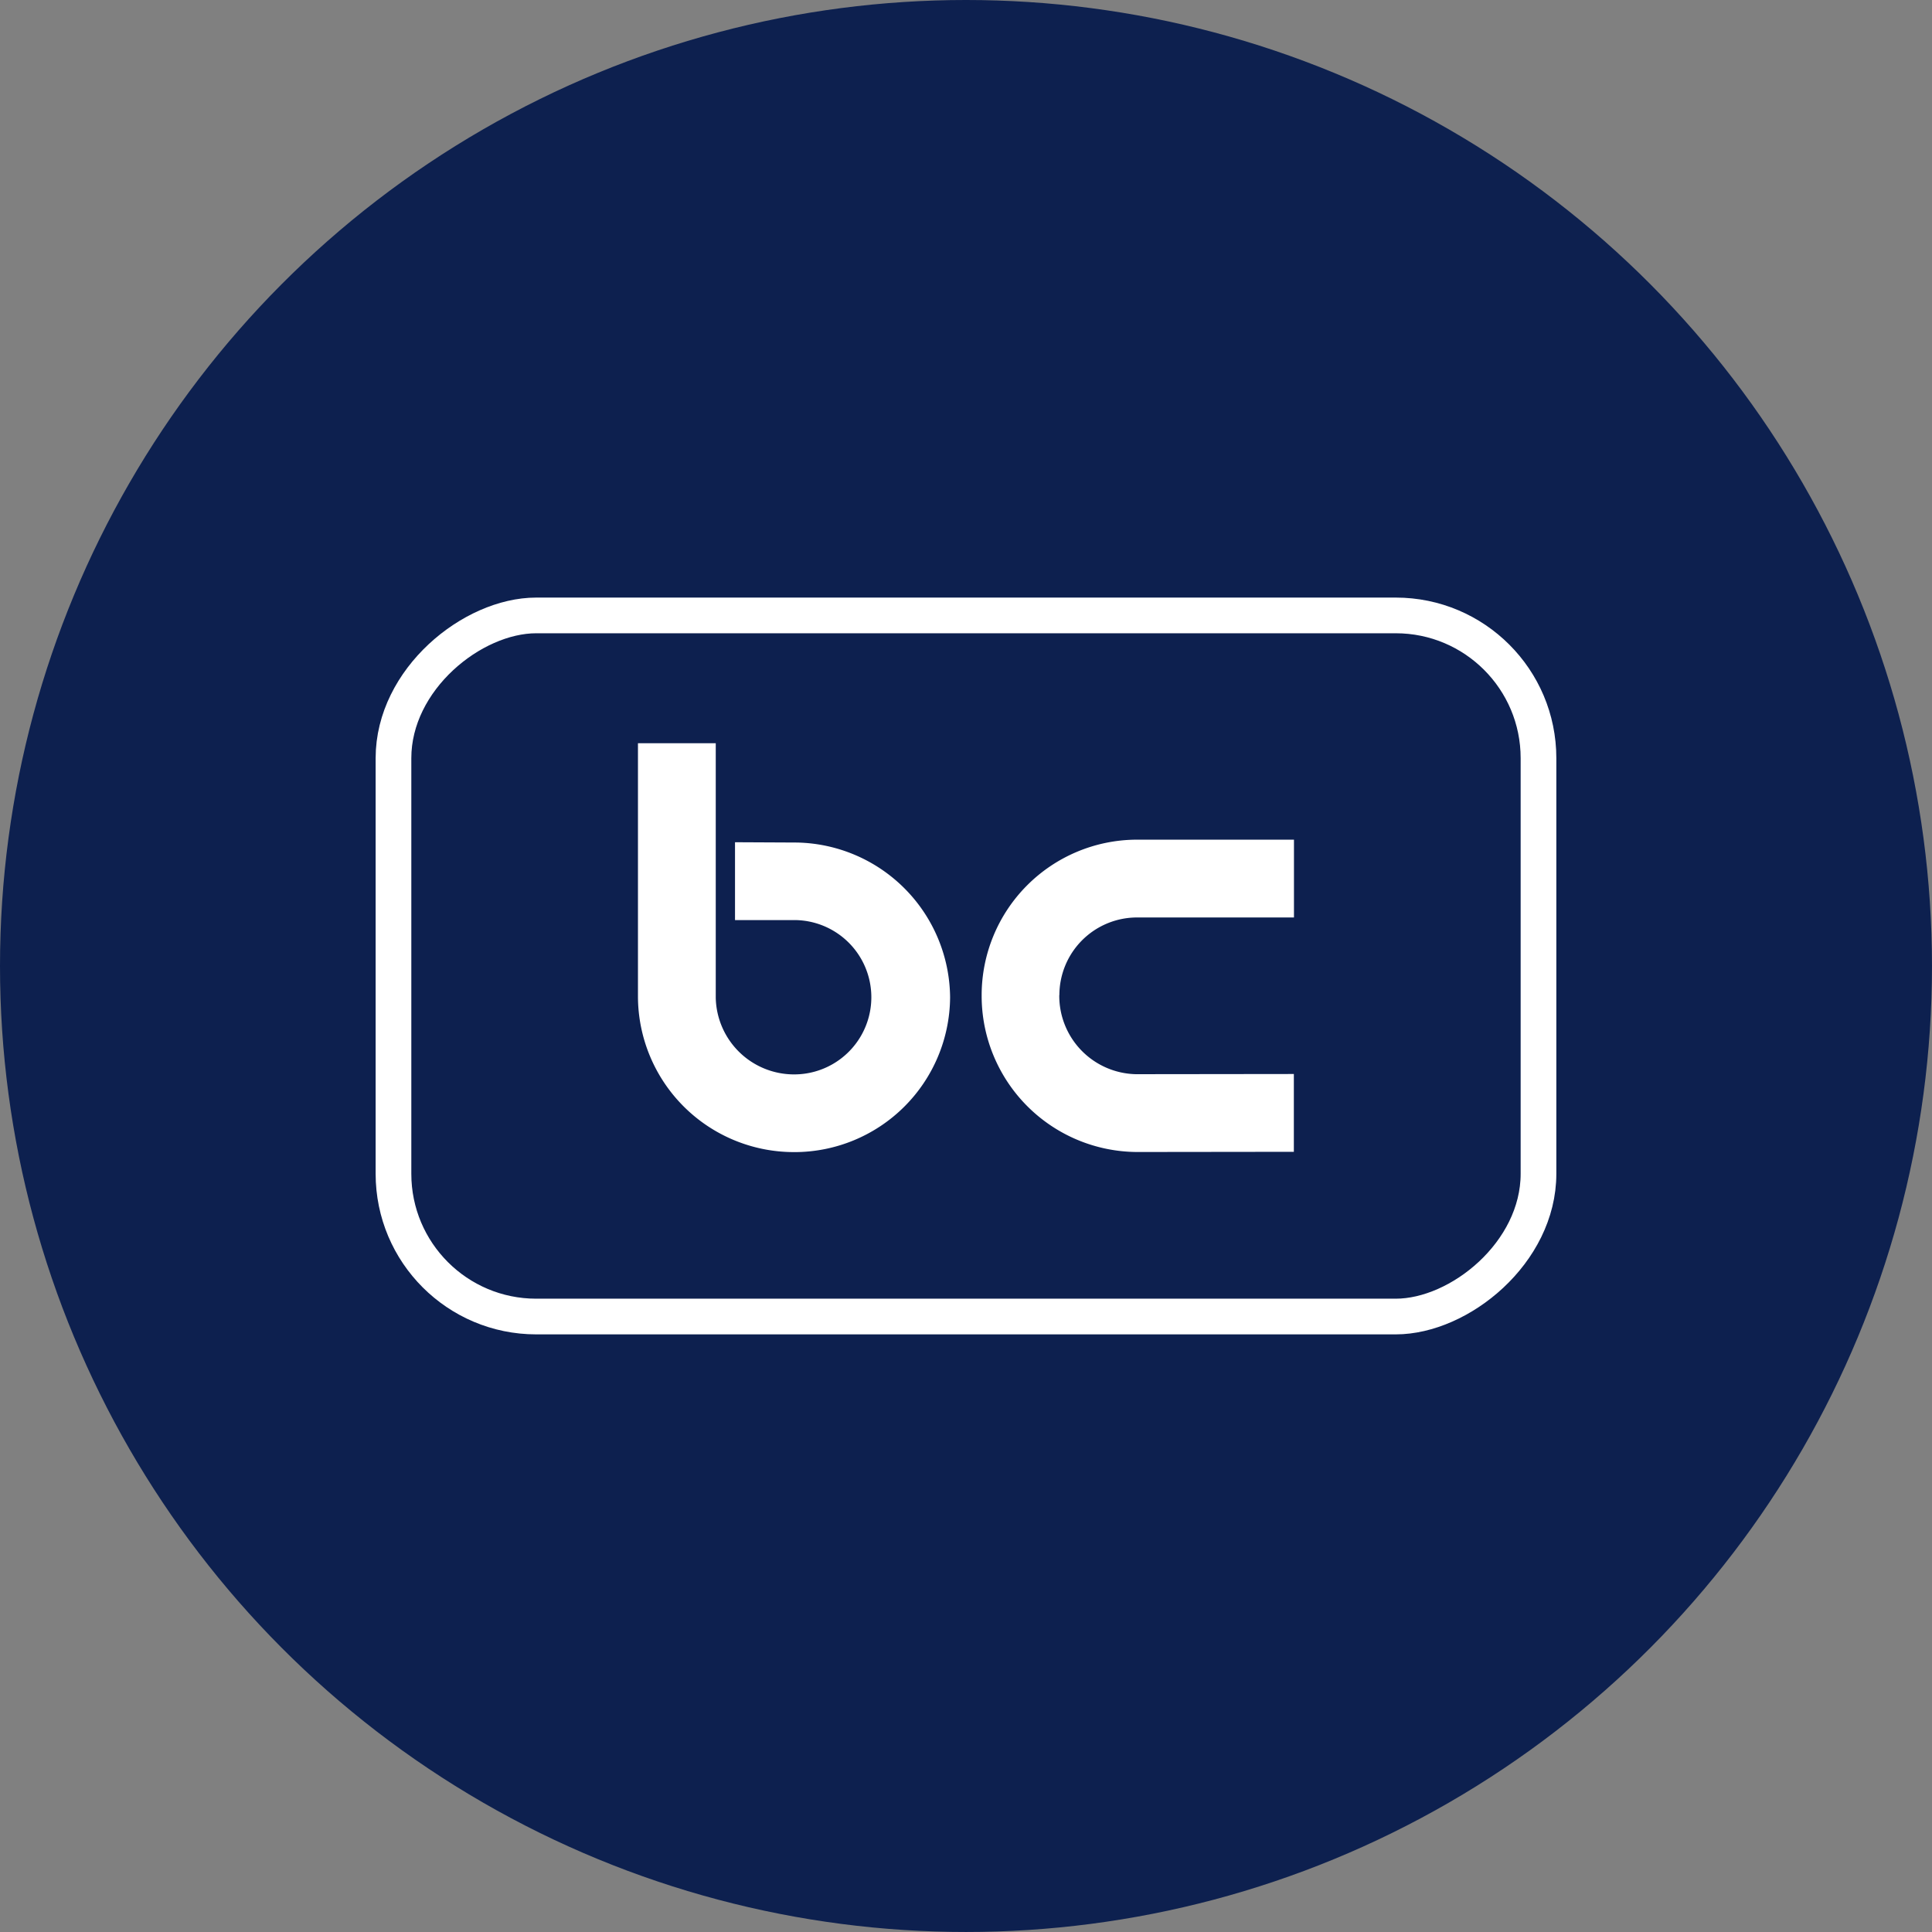
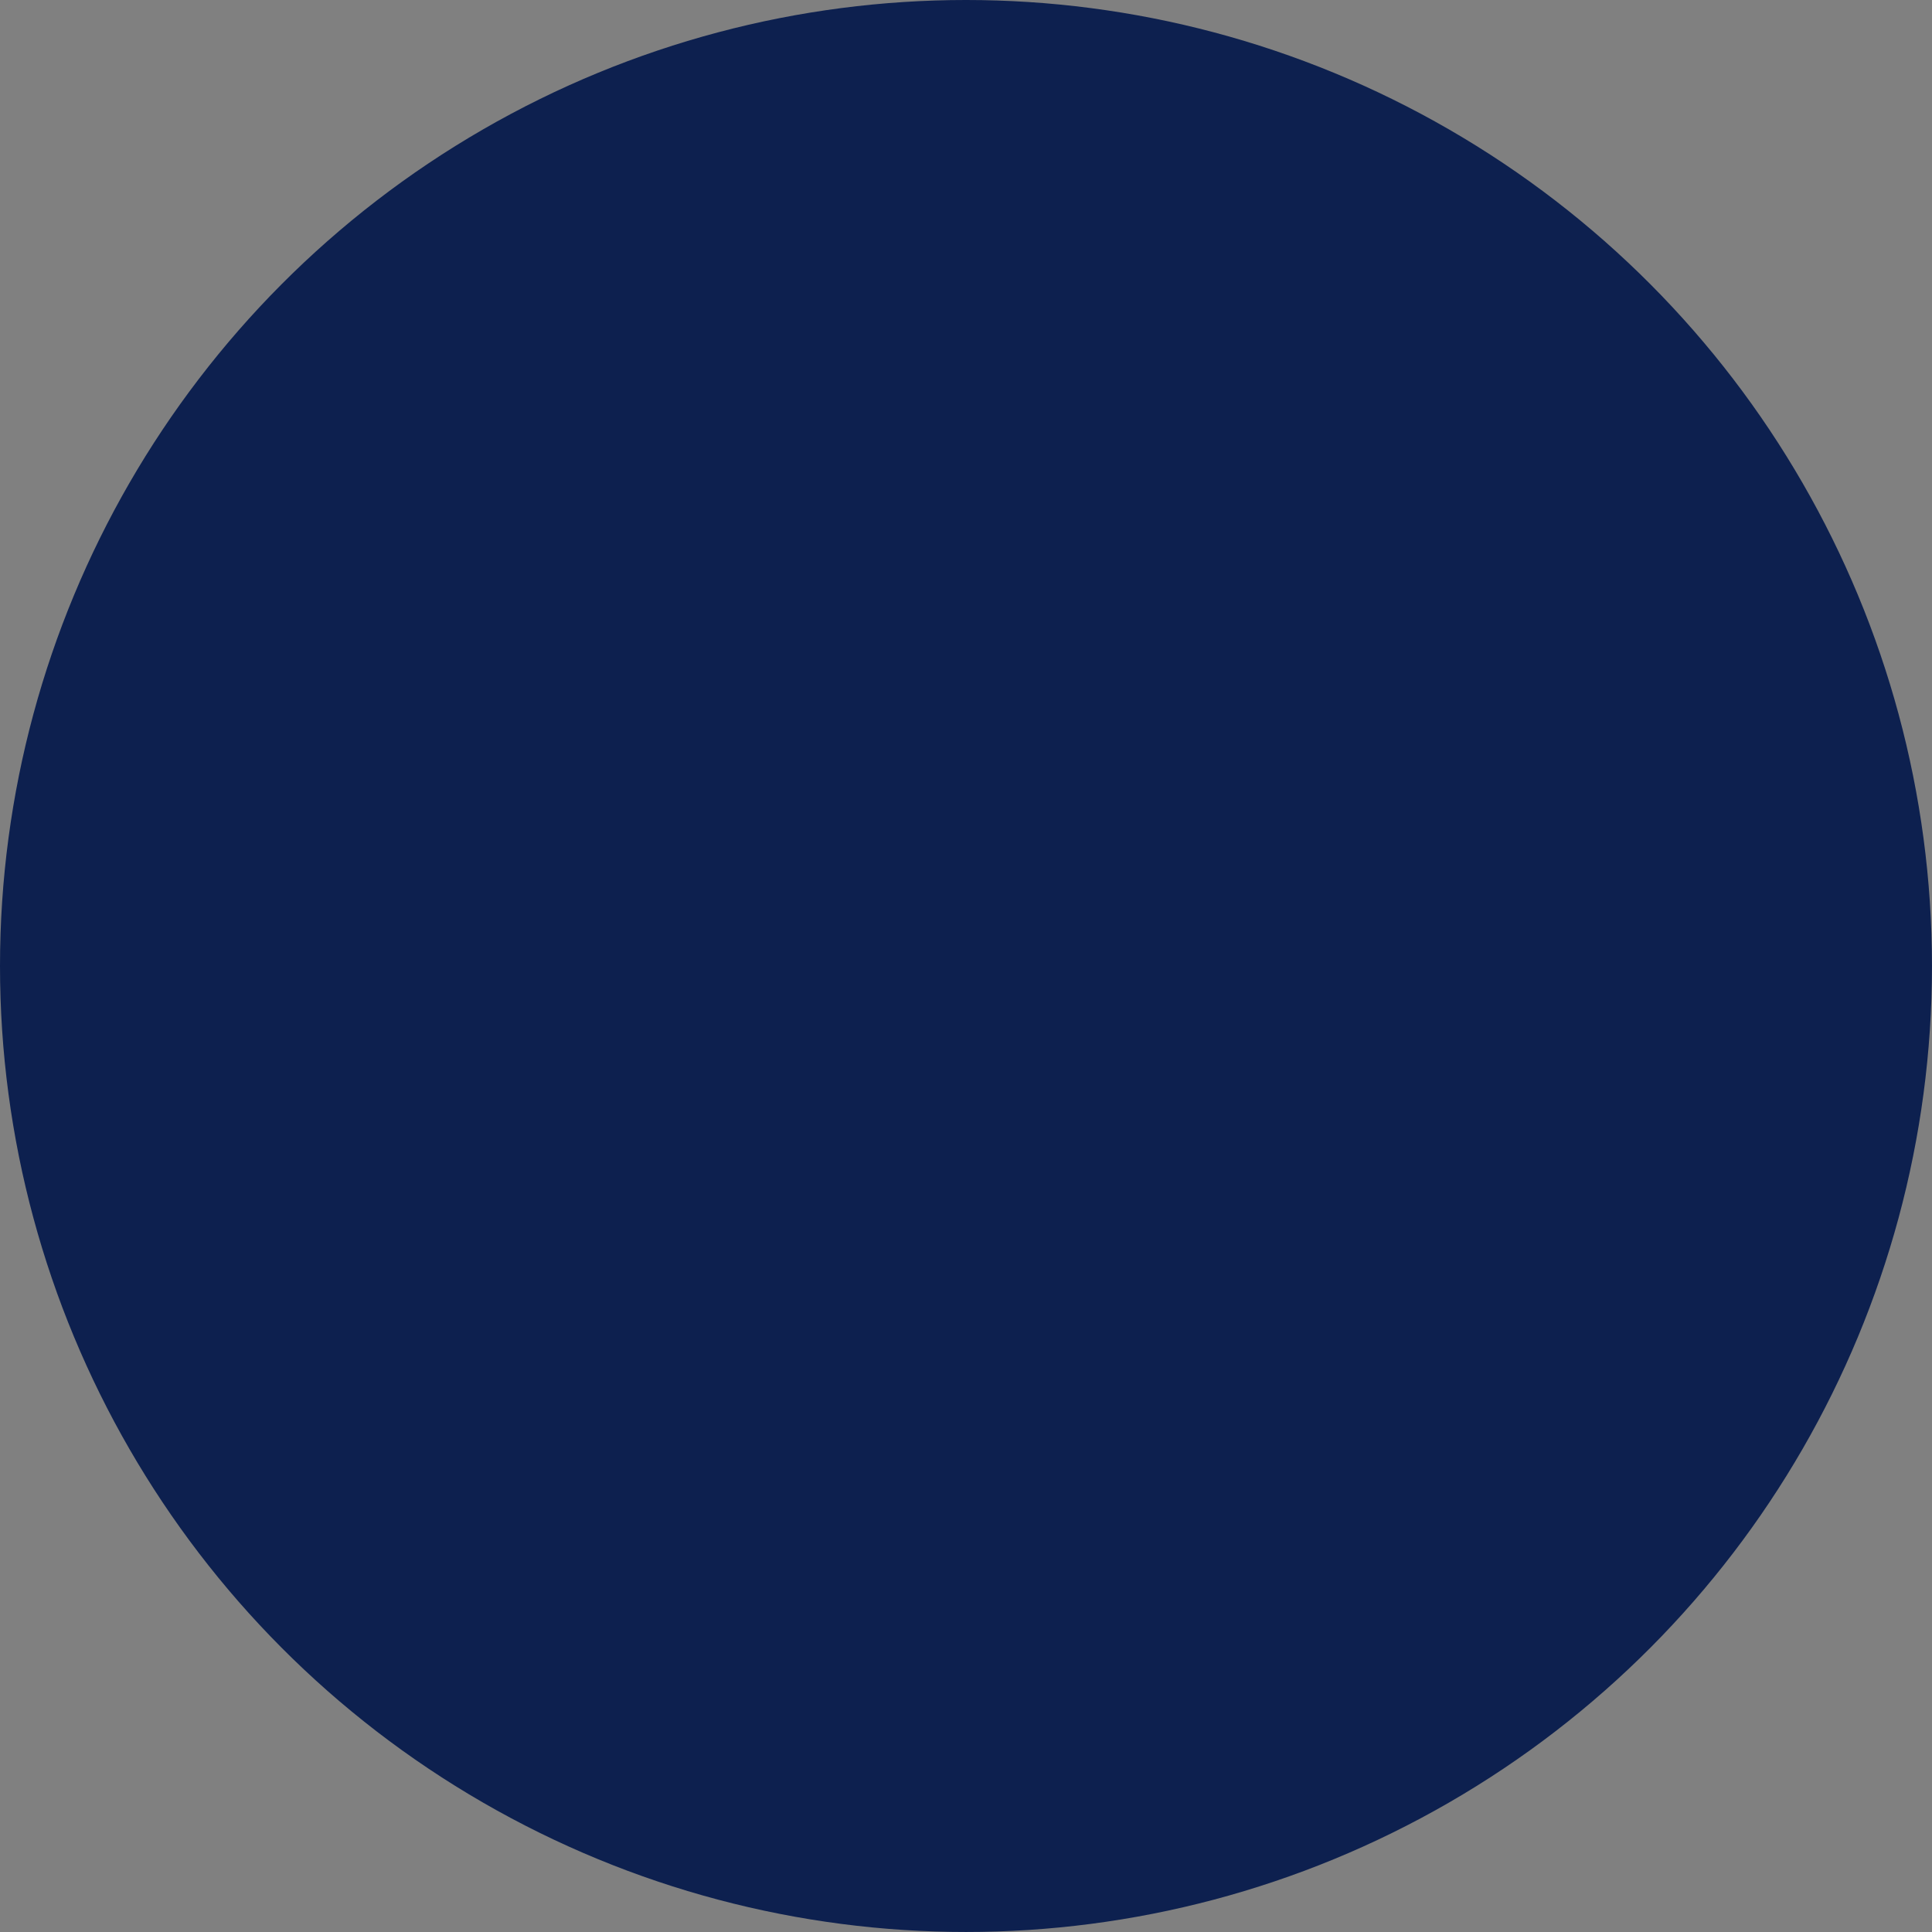
<svg xmlns="http://www.w3.org/2000/svg" width="135.351" height="135.351" viewBox="0 0 135.351 135.351">
  <rect x="0" y="0" width="135.351" height="135.351" fill="#808080" stroke="none" />
  <g id="club_hover" data-name="club hover" transform="translate(10281 -16076)">
    <circle id="Ellipse_19" data-name="Ellipse 19" cx="67.675" cy="67.675" r="67.675" transform="translate(-10281 16076)" fill="#0d204f" />
    <g id="Group_450" data-name="Group 450" transform="translate(-10253.434 16119.115)">
      <g id="Group_449" data-name="Group 449" transform="translate(17.128 8.953)">
-         <path id="Path_174" data-name="Path 174" d="M148.247,156.256a10.913,10.913,0,0,0,10.91-10.825h0v-.043h0a10.94,10.94,0,0,0-10.726-10.82h0l-4.342-.021V140h4.132a5.406,5.406,0,1,1,.026,10.812h-.03a5.486,5.486,0,0,1-5.477-5.361h0V127.61H137.29v17.778h0a10.927,10.927,0,0,0,10.923,10.867h.03Z" transform="translate(-137.29 -127.61)" fill="#fff" />
-         <path id="Path_175" data-name="Path 175" d="M198.967,154.275a5.443,5.443,0,0,1,5.361-5.434h0l11.073,0V143.39H204.328a10.9,10.9,0,0,0-10.807,10.885v.06a10.939,10.939,0,0,0,10.872,10.936h0l11-.013v-5.451l-11.073.013h0a5.488,5.488,0,0,1-5.361-5.485v-.06Z" transform="translate(-169.443 -136.633)" fill="#fff" />
-       </g>
-       <rect id="Rectangle_144" data-name="Rectangle 144" width="49.118" height="80.217" rx="10" transform="translate(0 49.118) rotate(-90)" fill="none" stroke="#fff" stroke-miterlimit="10" stroke-width="2.5" />
+         </g>
    </g>
  </g>
</svg>